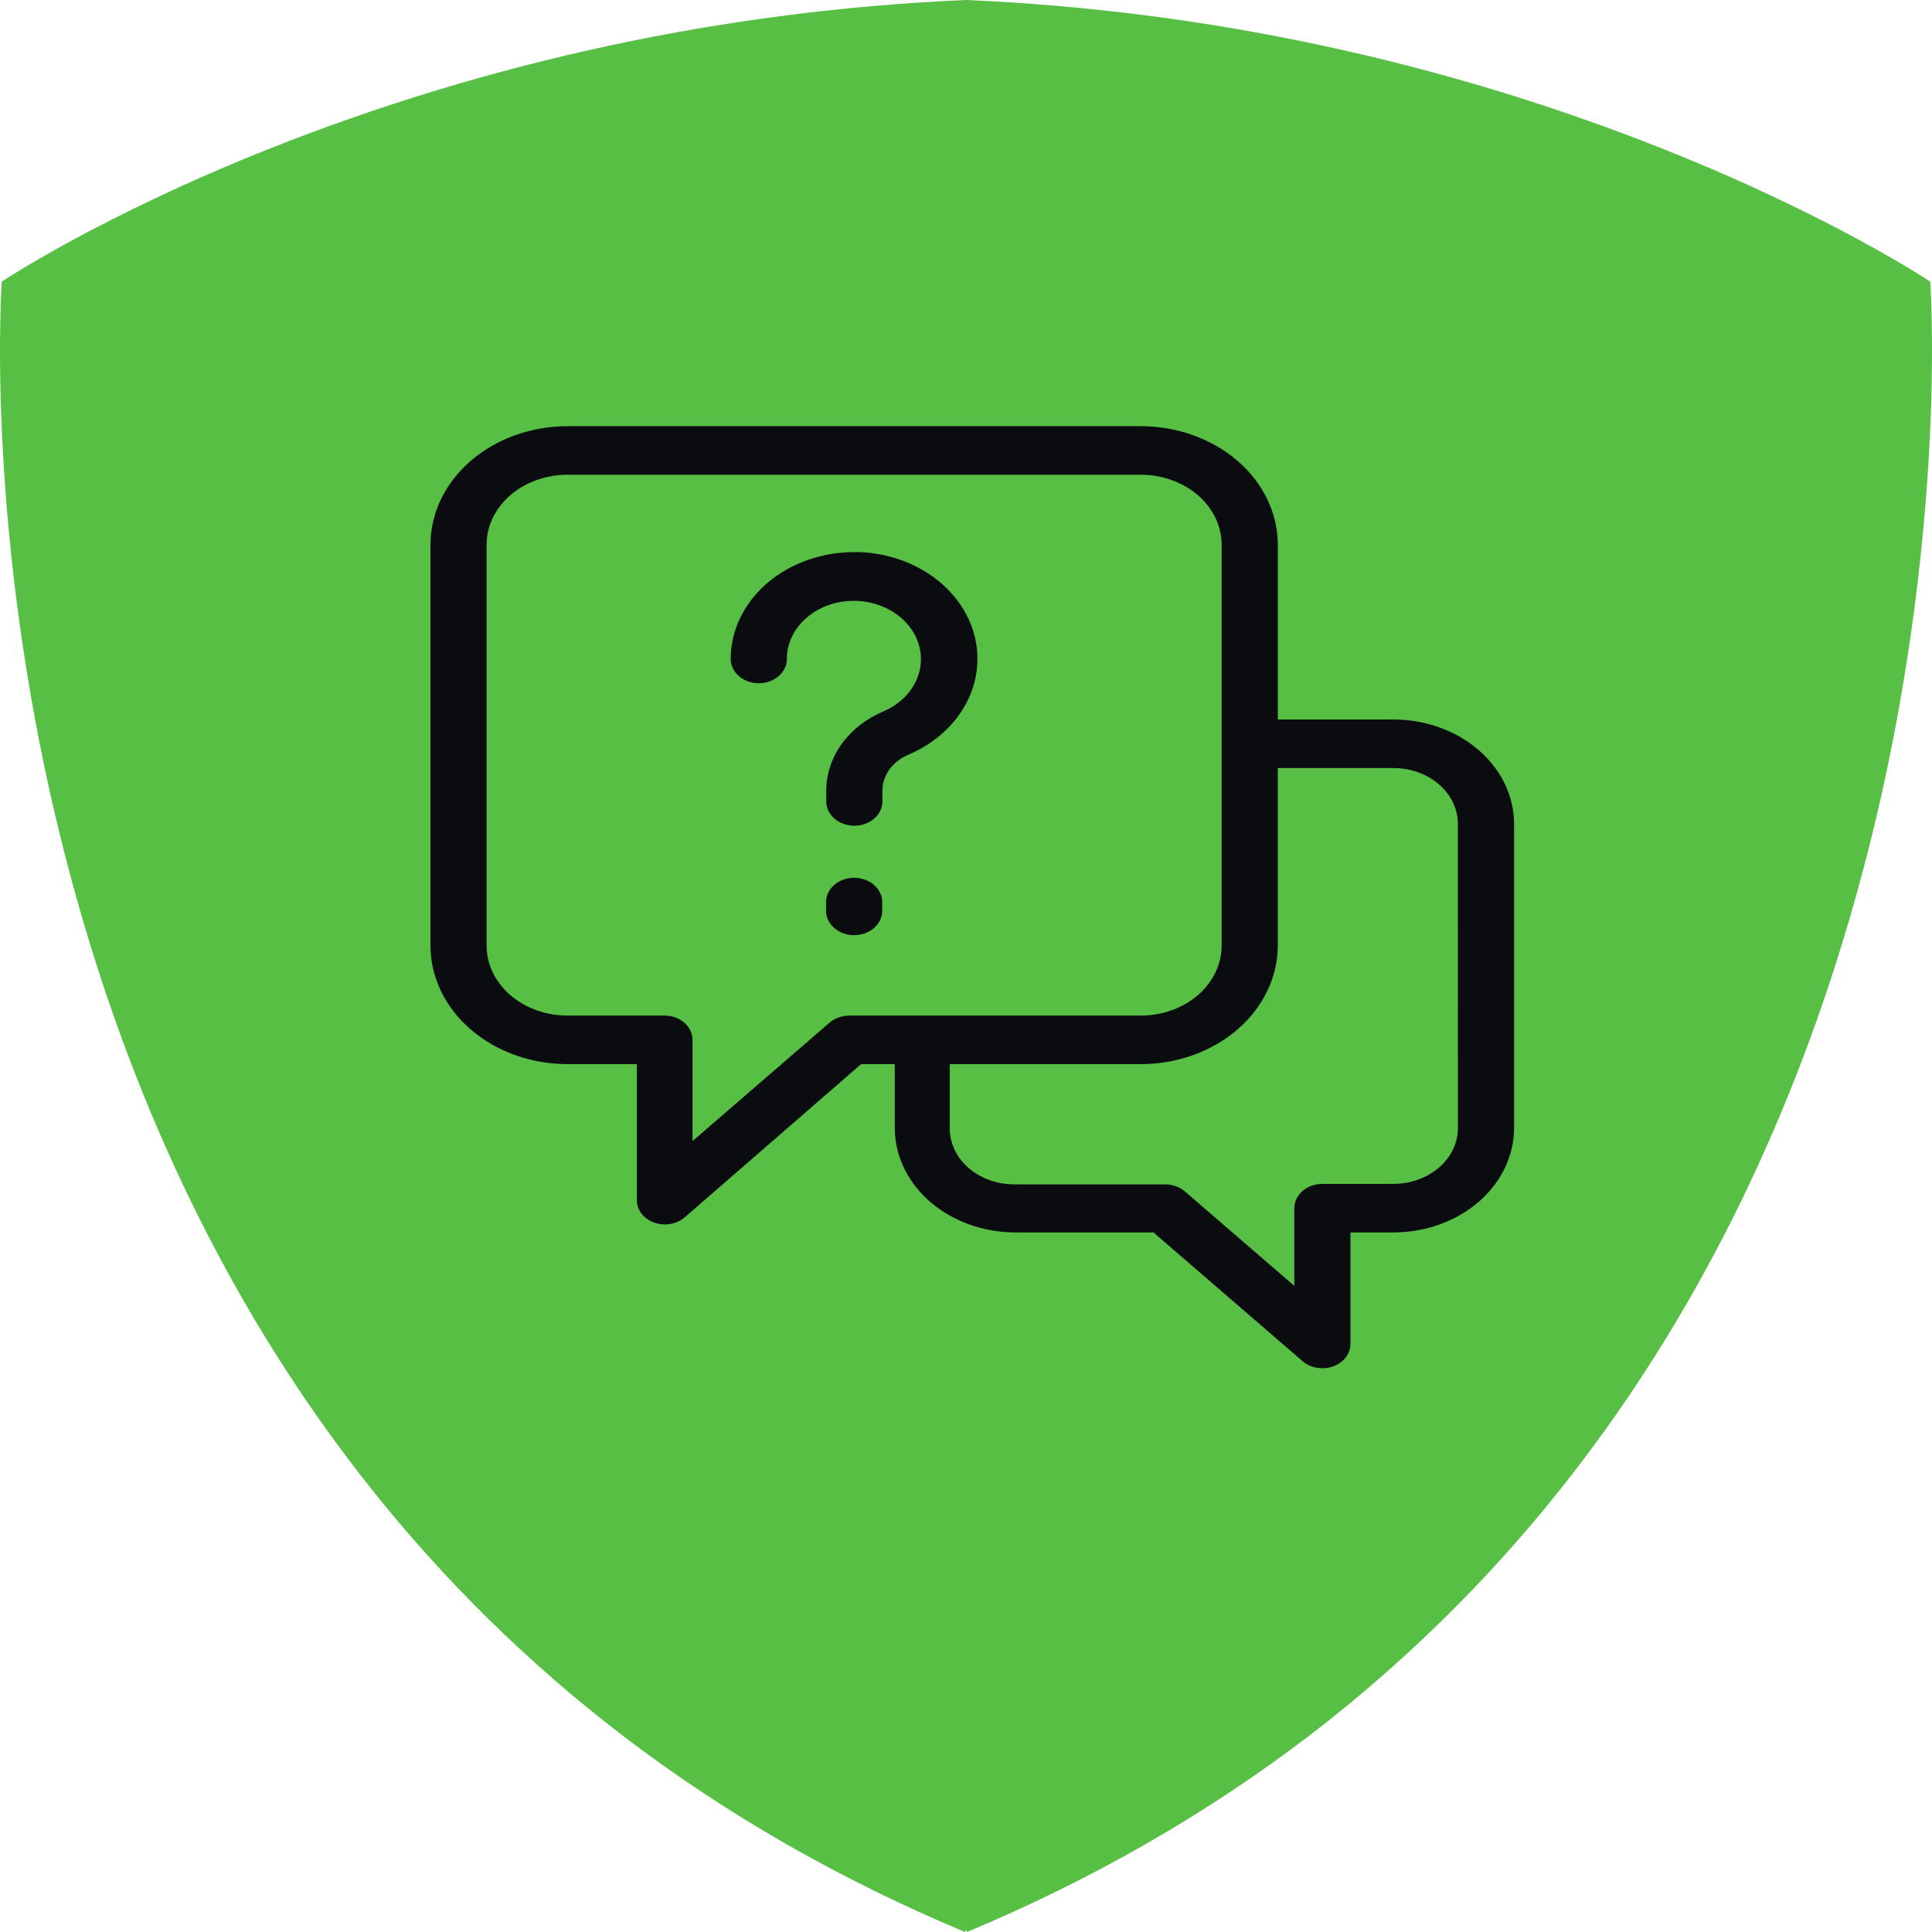
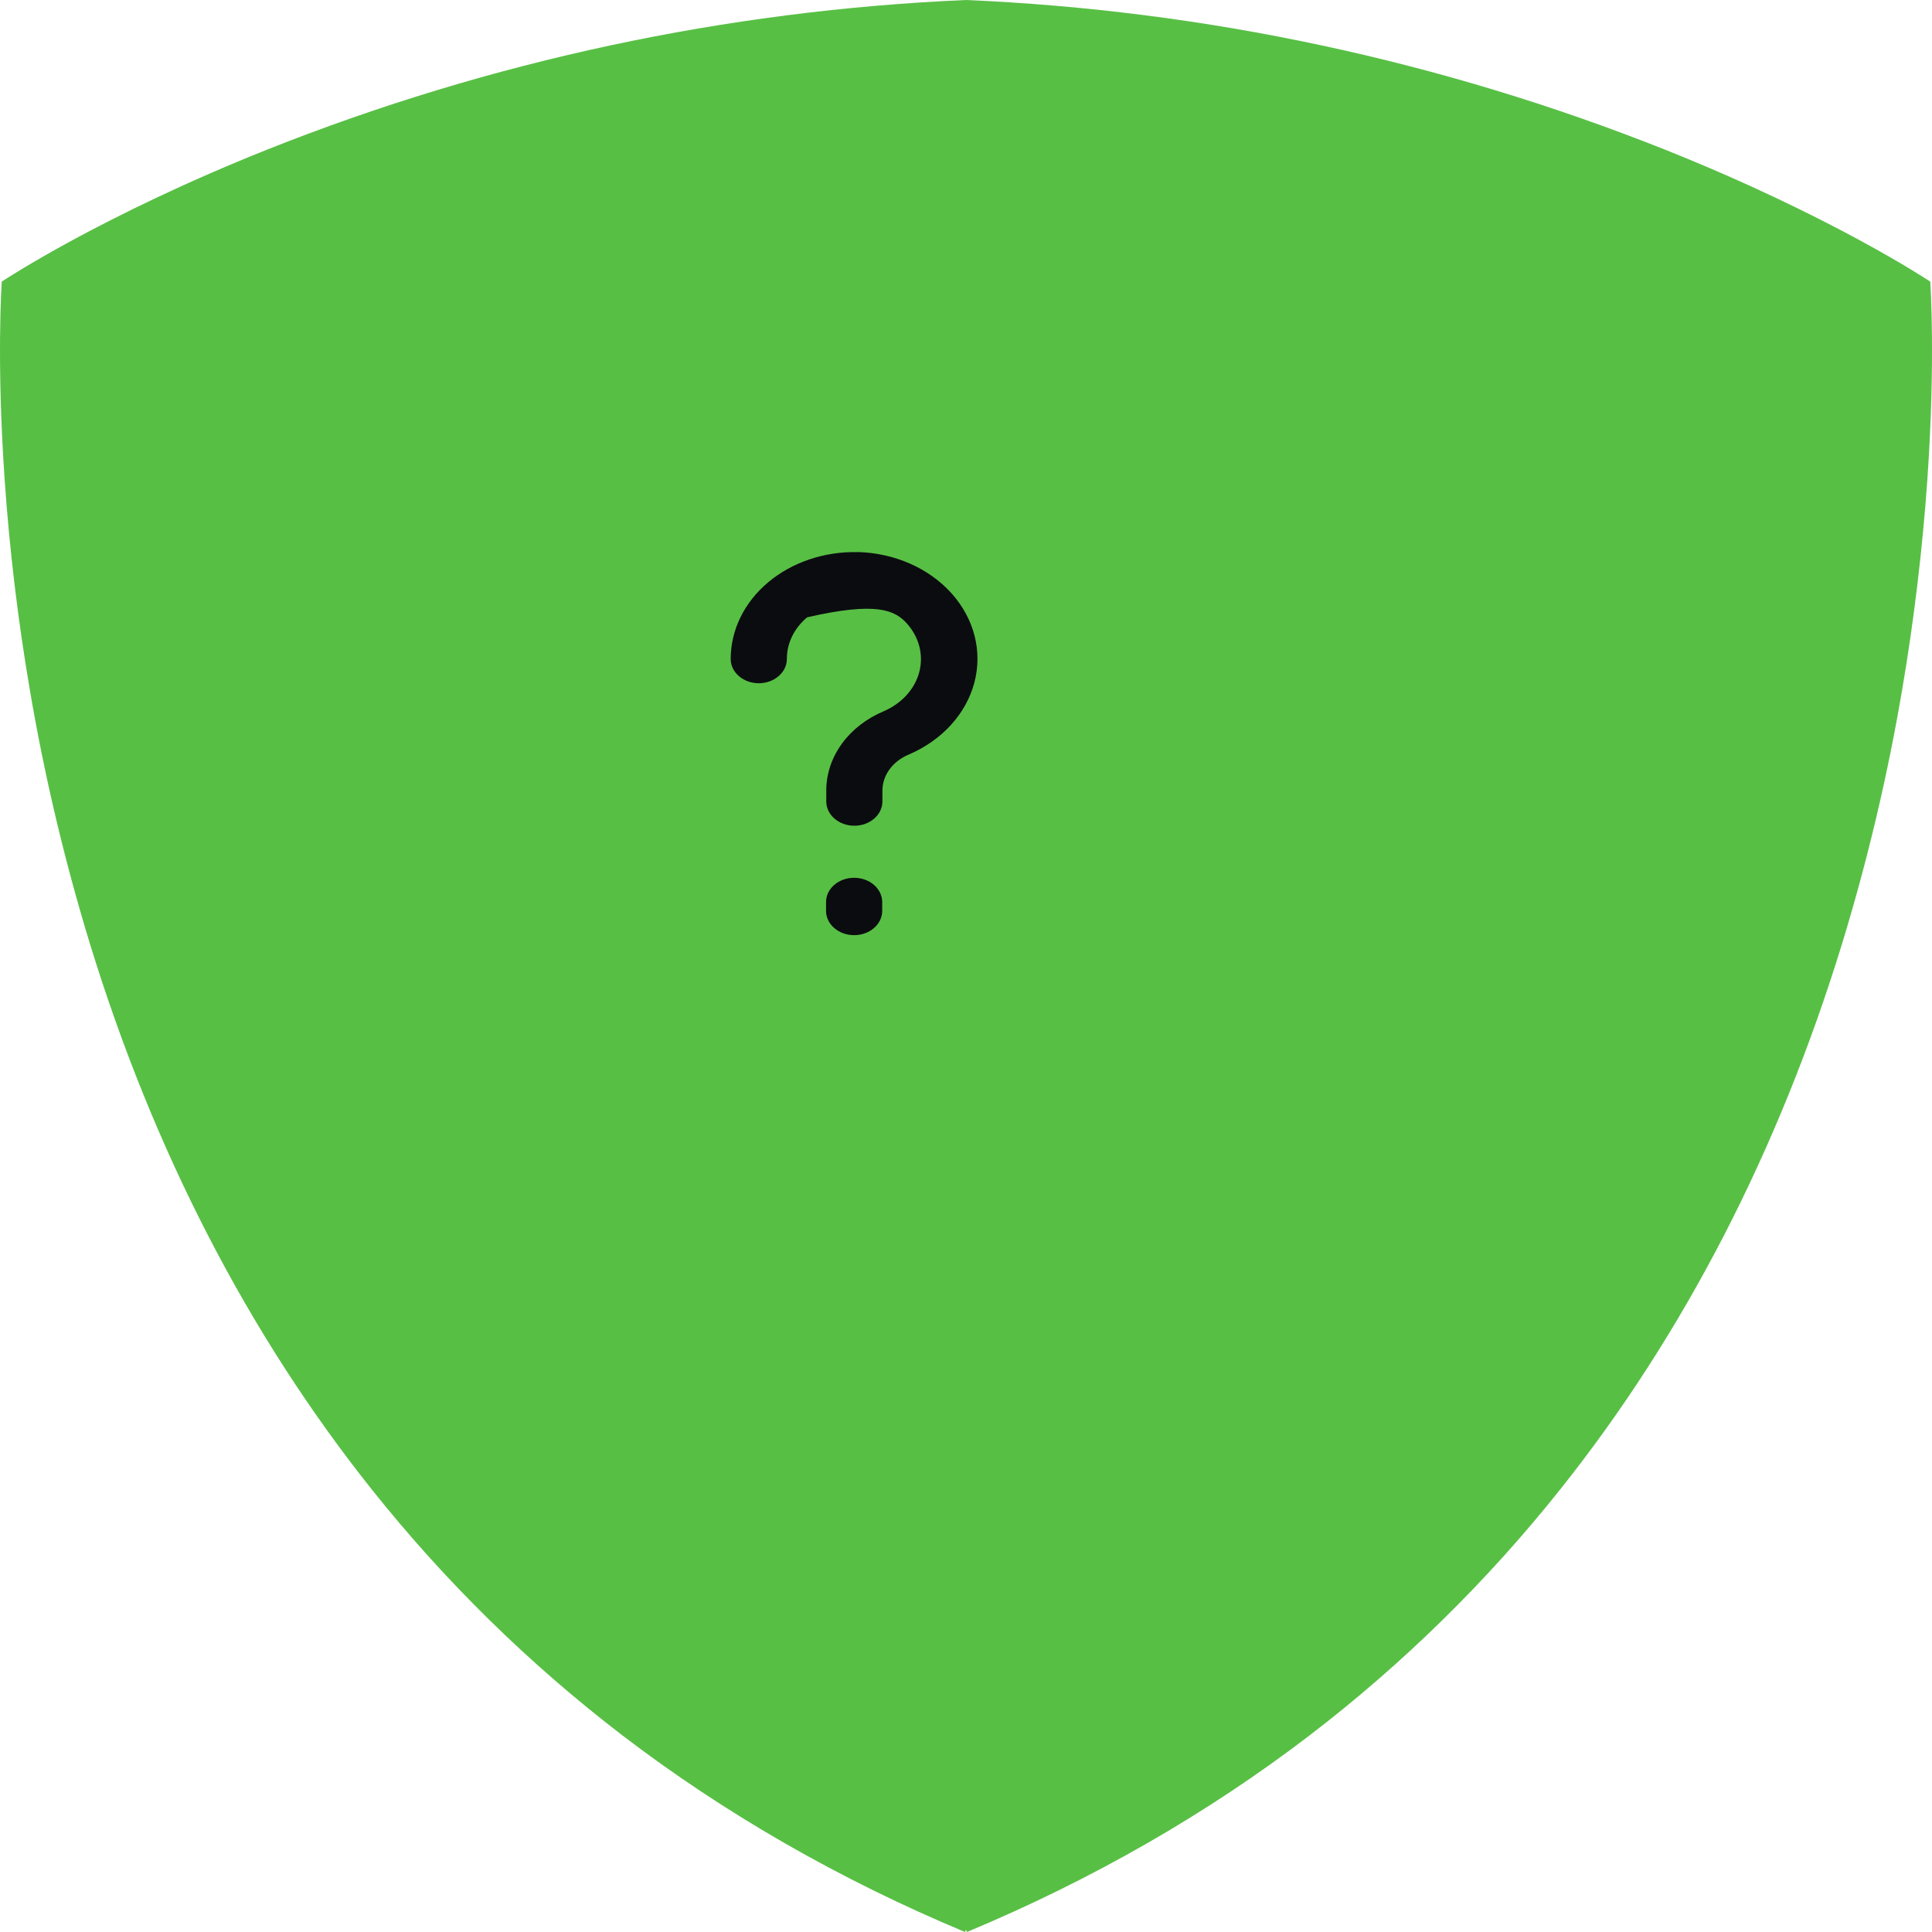
<svg xmlns="http://www.w3.org/2000/svg" width="68" height="68" viewBox="0 0 68 68" fill="none">
  <path d="M67.942 9.963L67.938 9.912L67.895 9.884C67.862 9.861 64.448 7.599 58.59 5.262C50.747 2.143 42.435 0.364 34.001 0C25.567 0.364 17.254 2.143 9.411 5.262C3.552 7.599 0.142 9.861 0.106 9.883L0.063 9.912L0.059 9.962C0.059 9.989 -0.127 12.676 0.162 16.863C0.331 19.321 0.629 21.809 1.046 24.258C1.558 27.278 2.263 30.262 3.157 33.192C5.397 40.495 8.736 46.964 13.08 52.417C15.655 55.653 18.617 58.56 21.901 61.076C25.502 63.831 29.561 66.161 33.965 68L34 67.918L34.034 68C38.439 66.161 42.498 63.831 46.098 61.076C49.382 58.56 52.344 55.653 54.919 52.417C59.264 46.964 62.602 40.495 64.842 33.192C65.737 30.262 66.442 27.277 66.953 24.257C67.37 21.81 67.665 19.322 67.838 16.862C68.127 12.677 67.942 9.99 67.942 9.963Z" fill="#58BF45" />
-   <path d="M49.042 25.323H44.975V19.17C44.973 18.064 44.464 17.004 43.559 16.222C42.654 15.441 41.428 15.001 40.149 15H19.992C18.709 14.997 17.479 15.436 16.57 16.219C15.662 17.002 15.151 18.065 15.15 19.174V33.287C15.153 34.395 15.665 35.457 16.573 36.238C17.481 37.019 18.711 37.457 19.992 37.454H22.415V42.24C22.414 42.586 22.655 42.898 23.024 43.031C23.394 43.163 23.82 43.09 24.102 42.844L30.308 37.454H31.493V39.703C31.494 40.675 31.94 41.606 32.732 42.295C33.524 42.983 34.599 43.372 35.722 43.378H40.599L45.844 47.907C46.127 48.152 46.553 48.225 46.922 48.093C47.292 47.96 47.533 47.648 47.532 47.302V43.378H49.042C50.168 43.377 51.248 42.989 52.045 42.301C52.842 41.612 53.289 40.678 53.291 39.703V28.998C53.289 28.023 52.842 27.089 52.045 26.4C51.248 25.712 50.168 25.324 49.042 25.323L49.042 25.323ZM29.896 35.745C29.634 35.745 29.382 35.835 29.197 35.995L24.375 40.162V36.6C24.375 36.373 24.27 36.156 24.085 35.995C23.9 35.835 23.649 35.745 23.387 35.745H19.991C19.234 35.749 18.507 35.492 17.969 35.031C17.431 34.57 17.128 33.942 17.126 33.288V19.174C17.126 18.518 17.428 17.889 17.966 17.426C18.504 16.964 19.233 16.706 19.991 16.709H40.148C40.904 16.709 41.629 16.969 42.163 17.431C42.698 17.893 42.998 18.52 42.998 19.174V33.288C42.996 33.94 42.695 34.565 42.161 35.026C41.627 35.487 40.903 35.745 40.148 35.745L29.896 35.745ZM51.314 39.704C51.314 40.225 51.074 40.725 50.648 41.093C50.222 41.462 49.644 41.669 49.041 41.669H46.543C45.997 41.669 45.555 42.052 45.555 42.524V45.258L41.706 41.936H41.705C41.52 41.776 41.268 41.686 41.006 41.686H35.721C35.112 41.691 34.526 41.483 34.095 41.111C33.663 40.738 33.424 40.231 33.429 39.704V37.455H40.148C41.426 37.454 42.652 37.014 43.556 36.233C44.461 35.452 44.971 34.393 44.974 33.288V27.032H49.041C49.644 27.032 50.222 27.239 50.648 27.608C51.074 27.977 51.313 28.477 51.313 28.998L51.314 39.704Z" fill="#0B0C10" />
-   <path d="M30.185 19.433C29.011 19.406 27.875 19.79 27.033 20.498C26.192 21.206 25.718 22.178 25.718 23.194C25.718 23.665 26.161 24.048 26.706 24.048C27.252 24.048 27.695 23.665 27.695 23.194C27.692 22.641 27.951 22.111 28.41 21.727C28.866 21.337 29.488 21.128 30.129 21.149C30.836 21.172 31.494 21.466 31.925 21.951C32.355 22.436 32.513 23.062 32.354 23.659C32.196 24.255 31.738 24.759 31.105 25.033C30.507 25.284 30 25.674 29.643 26.16C29.285 26.646 29.091 27.208 29.082 27.784V27.805V28.208C29.082 28.68 29.524 29.063 30.07 29.063C30.616 29.063 31.058 28.68 31.058 28.208V27.818C31.06 27.554 31.149 27.295 31.313 27.072C31.477 26.849 31.711 26.671 31.987 26.557C33.153 26.057 33.998 25.132 34.292 24.035C34.585 22.939 34.295 21.787 33.501 20.895C32.707 20.003 31.493 19.465 30.193 19.43L30.185 19.433Z" fill="#0B0C10" />
+   <path d="M30.185 19.433C29.011 19.406 27.875 19.79 27.033 20.498C26.192 21.206 25.718 22.178 25.718 23.194C25.718 23.665 26.161 24.048 26.706 24.048C27.252 24.048 27.695 23.665 27.695 23.194C27.692 22.641 27.951 22.111 28.41 21.727C30.836 21.172 31.494 21.466 31.925 21.951C32.355 22.436 32.513 23.062 32.354 23.659C32.196 24.255 31.738 24.759 31.105 25.033C30.507 25.284 30 25.674 29.643 26.16C29.285 26.646 29.091 27.208 29.082 27.784V27.805V28.208C29.082 28.68 29.524 29.063 30.07 29.063C30.616 29.063 31.058 28.68 31.058 28.208V27.818C31.06 27.554 31.149 27.295 31.313 27.072C31.477 26.849 31.711 26.671 31.987 26.557C33.153 26.057 33.998 25.132 34.292 24.035C34.585 22.939 34.295 21.787 33.501 20.895C32.707 20.003 31.493 19.465 30.193 19.43L30.185 19.433Z" fill="#0B0C10" />
  <path d="M30.062 30.895C29.517 30.895 29.074 31.277 29.074 31.749V32.06V32.06C29.074 32.532 29.517 32.915 30.062 32.915C30.608 32.915 31.051 32.532 31.051 32.06V31.749V31.749C31.051 31.523 30.946 31.305 30.761 31.145C30.576 30.985 30.324 30.895 30.062 30.895Z" fill="#0B0C10" />
</svg>